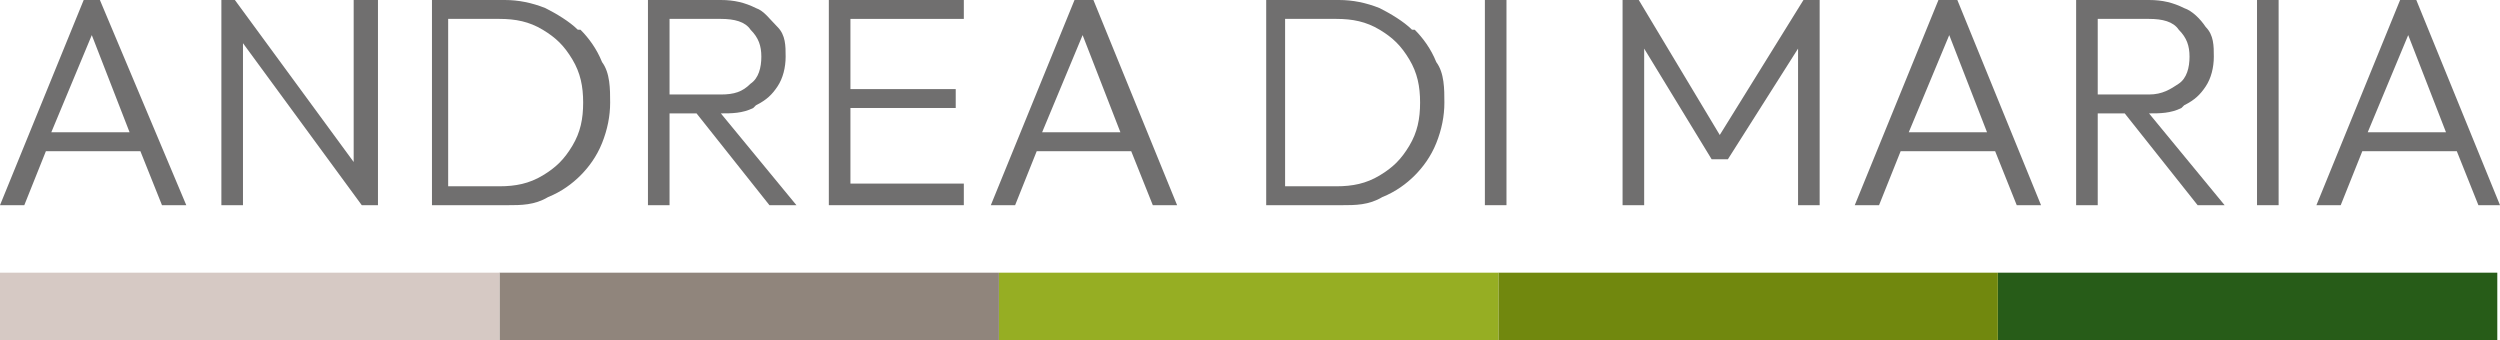
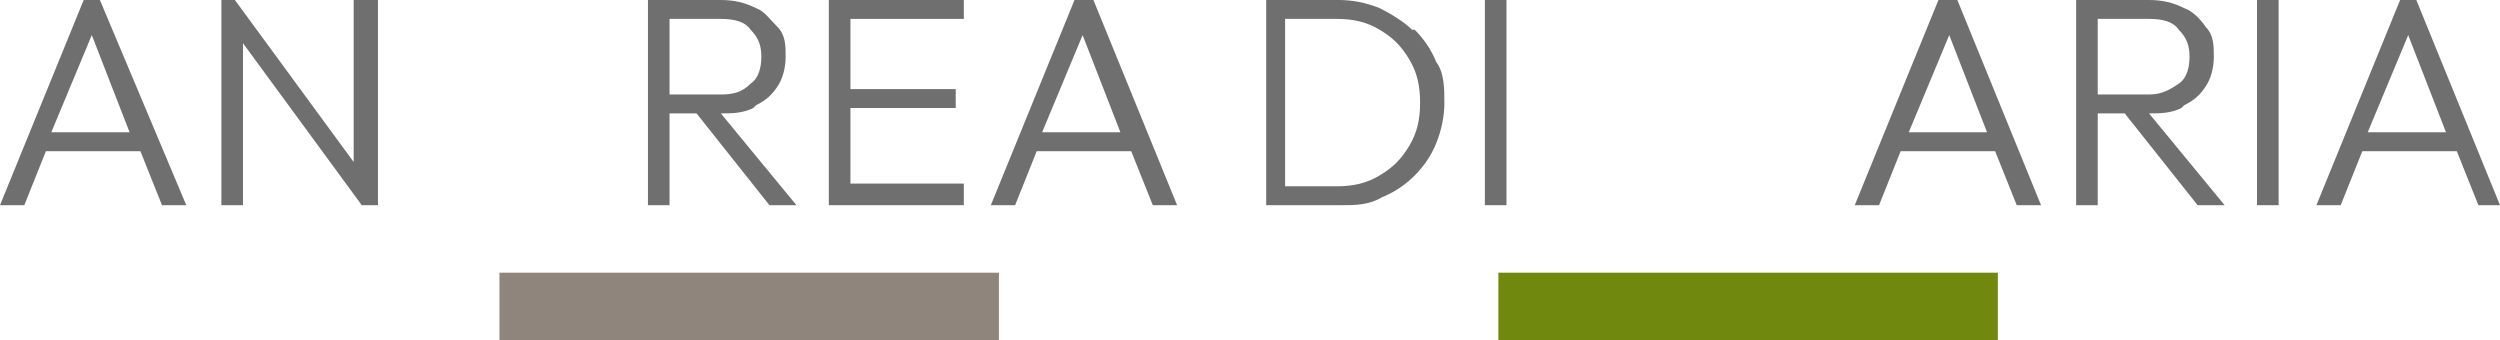
<svg xmlns="http://www.w3.org/2000/svg" version="1.1" viewBox="0 0 92.6 12.6">
  <defs>
    <style>
      .cls-1 {
        fill: #71880e;
      }

      .cls-2 {
        fill: #96ae23;
      }

      .cls-3 {
        fill: #d6c9c4;
      }

      .cls-4 {
        fill: #706f6f;
      }

      .cls-5 {
        fill: #275c18;
        fill-rule: evenodd;
      }

      .cls-6 {
        fill: #90857c;
      }
    </style>
  </defs>
  <g>
    <g id="Ebene_1">
      <g>
        <path class="cls-4" d="M3.1,0L0,7.6h.9l.8-2h3.5l.8,2h.9L3.7,0h-.6ZM1.9,4.9l1.5-3.6,1.4,3.6H1.9Z" />
        <polygon class="cls-4" points="13.1 6 8.7 0 8.2 0 8.2 7.6 9 7.6 9 1.6 13.4 7.6 14 7.6 14 0 13.1 0 13.1 6" />
-         <path class="cls-4" d="M21.4,1.1c-.3-.3-.8-.6-1.2-.8-.5-.2-1-.3-1.5-.3h-2.7v7.6h2.8c.5,0,1,0,1.5-.3.5-.2.9-.5,1.2-.8.3-.3.6-.7.8-1.2.2-.5.3-1,.3-1.5s0-1.1-.3-1.5c-.2-.5-.5-.9-.8-1.2ZM21.2,5.4c-.3.5-.6.8-1.1,1.1-.5.3-1,.4-1.6.4h-1.9V.7h1.9c.6,0,1.1.1,1.6.4s.8.6,1.1,1.1c.3.5.4,1,.4,1.6s-.1,1.1-.4,1.6Z" />
        <path class="cls-4" d="M28,3.9c.4-.2.6-.4.8-.7s.3-.7.3-1.1,0-.8-.3-1.1-.5-.6-.8-.7c-.4-.2-.8-.3-1.3-.3h-2.7v7.6h.8v-3.4h1l2.7,3.4h1l-2.8-3.4c.4,0,.8,0,1.2-.2ZM24.8.7h1.9c.5,0,.9.1,1.1.4.3.3.4.6.4,1s-.1.8-.4,1c-.3.3-.6.4-1.1.4h-1.9V.7Z" />
        <polygon class="cls-4" points="31.5 4 35.4 4 35.4 3.3 31.5 3.3 31.5 .7 35.7 .7 35.7 0 31.5 0 31.3 0 30.7 0 30.7 7.6 31.3 7.6 31.5 7.6 35.7 7.6 35.7 6.8 31.5 6.8 31.5 4" />
        <path class="cls-4" d="M39.8,0l-3.1,7.6h.9l.8-2h3.5l.8,2h.9l-3.1-7.6h-.6ZM38.6,4.9l1.5-3.6,1.4,3.6h-2.9Z" />
        <path class="cls-4" d="M52.3,1.1c-.3-.3-.8-.6-1.2-.8-.5-.2-1-.3-1.5-.3h-2.7v7.6h2.8c.5,0,1,0,1.5-.3.5-.2.9-.5,1.2-.8.3-.3.6-.7.8-1.2.2-.5.3-1,.3-1.5s0-1.1-.3-1.5c-.2-.5-.5-.9-.8-1.2ZM52.2,5.4c-.3.5-.6.8-1.1,1.1-.5.3-1,.4-1.6.4h-1.9V.7h1.9c.6,0,1.1.1,1.6.4s.8.6,1.1,1.1c.3.5.4,1,.4,1.6s-.1,1.1-.4,1.6Z" />
        <rect class="cls-4" x="55" width=".8" height="7.6" />
-         <polygon class="cls-4" points="63.7 5 60.7 0 60.1 0 60.1 7.6 60.9 7.6 60.9 1.8 63.4 5.9 64 5.9 66.6 1.8 66.6 7.6 67.4 7.6 67.4 0 66.8 0 63.7 5" />
        <path class="cls-4" d="M71.8,0l-3.1,7.6h.9l.8-2h3.5l.8,2h.9l-3.1-7.6h-.6ZM70.7,4.9l1.5-3.6,1.4,3.6h-2.9Z" />
        <path class="cls-4" d="M80.9,3.9c.4-.2.6-.4.8-.7.2-.3.3-.7.3-1.1s0-.8-.3-1.1c-.2-.3-.5-.6-.8-.7-.4-.2-.8-.3-1.3-.3h-2.7v7.6h.8v-3.4h1l2.7,3.4h1l-2.8-3.4c.4,0,.8,0,1.2-.2ZM77.7.7h1.9c.5,0,.9.1,1.1.4.3.3.4.6.4,1s-.1.8-.4,1-.6.4-1.1.4h-1.9V.7Z" />
        <rect class="cls-4" x="83.6" width=".8" height="7.6" />
        <path class="cls-4" d="M91.7,7.6h.9l-3.1-7.6h-.6l-3.1,7.6h.9l.8-2h3.5l.8,2ZM87.7,4.9l1.5-3.6,1.4,3.6h-2.9Z" />
      </g>
-       <path class="cls-5" d="M92.5,12.6h-18.5v-2.5h18.5v2.5Z" />
      <rect class="cls-1" x="55.5" y="10.1" width="18.5" height="2.5" />
-       <rect class="cls-2" x="37" y="10.1" width="18.5" height="2.5" />
      <rect class="cls-6" x="18.5" y="10.1" width="18.5" height="2.5" />
-       <rect class="cls-3" x="0" y="10.1" width="18.5" height="2.5" />
    </g>
  </g>
</svg>